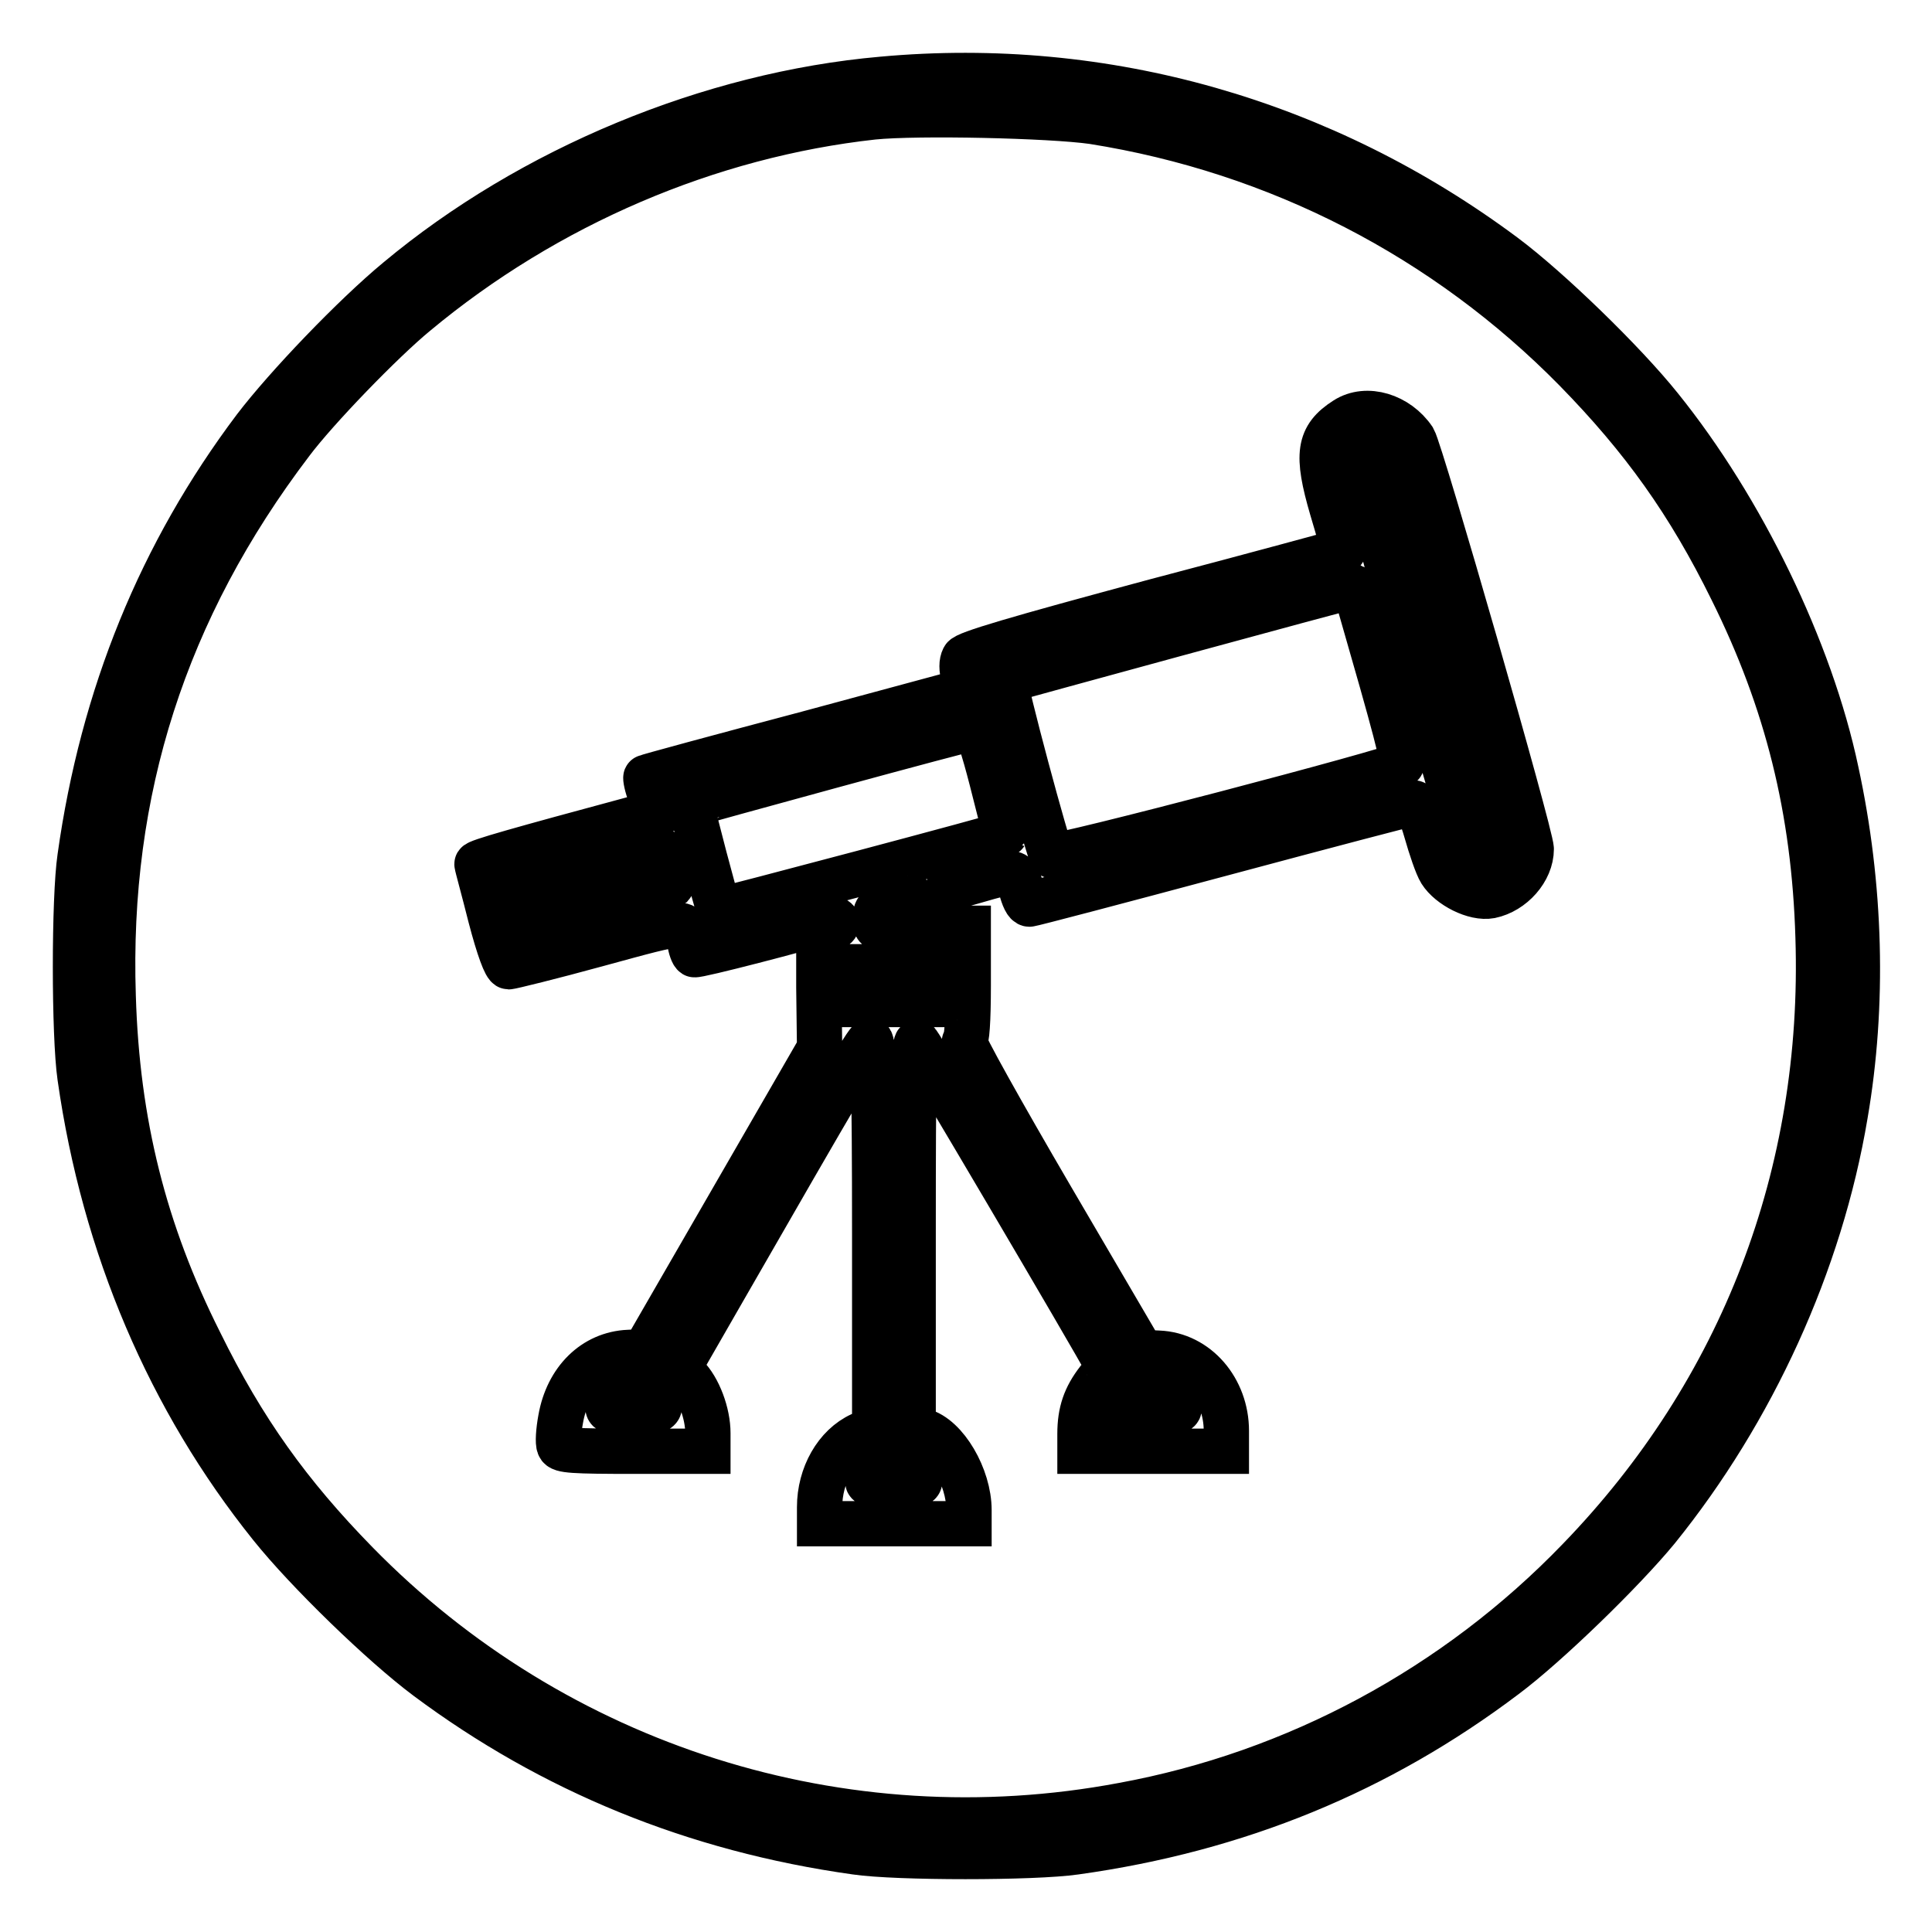
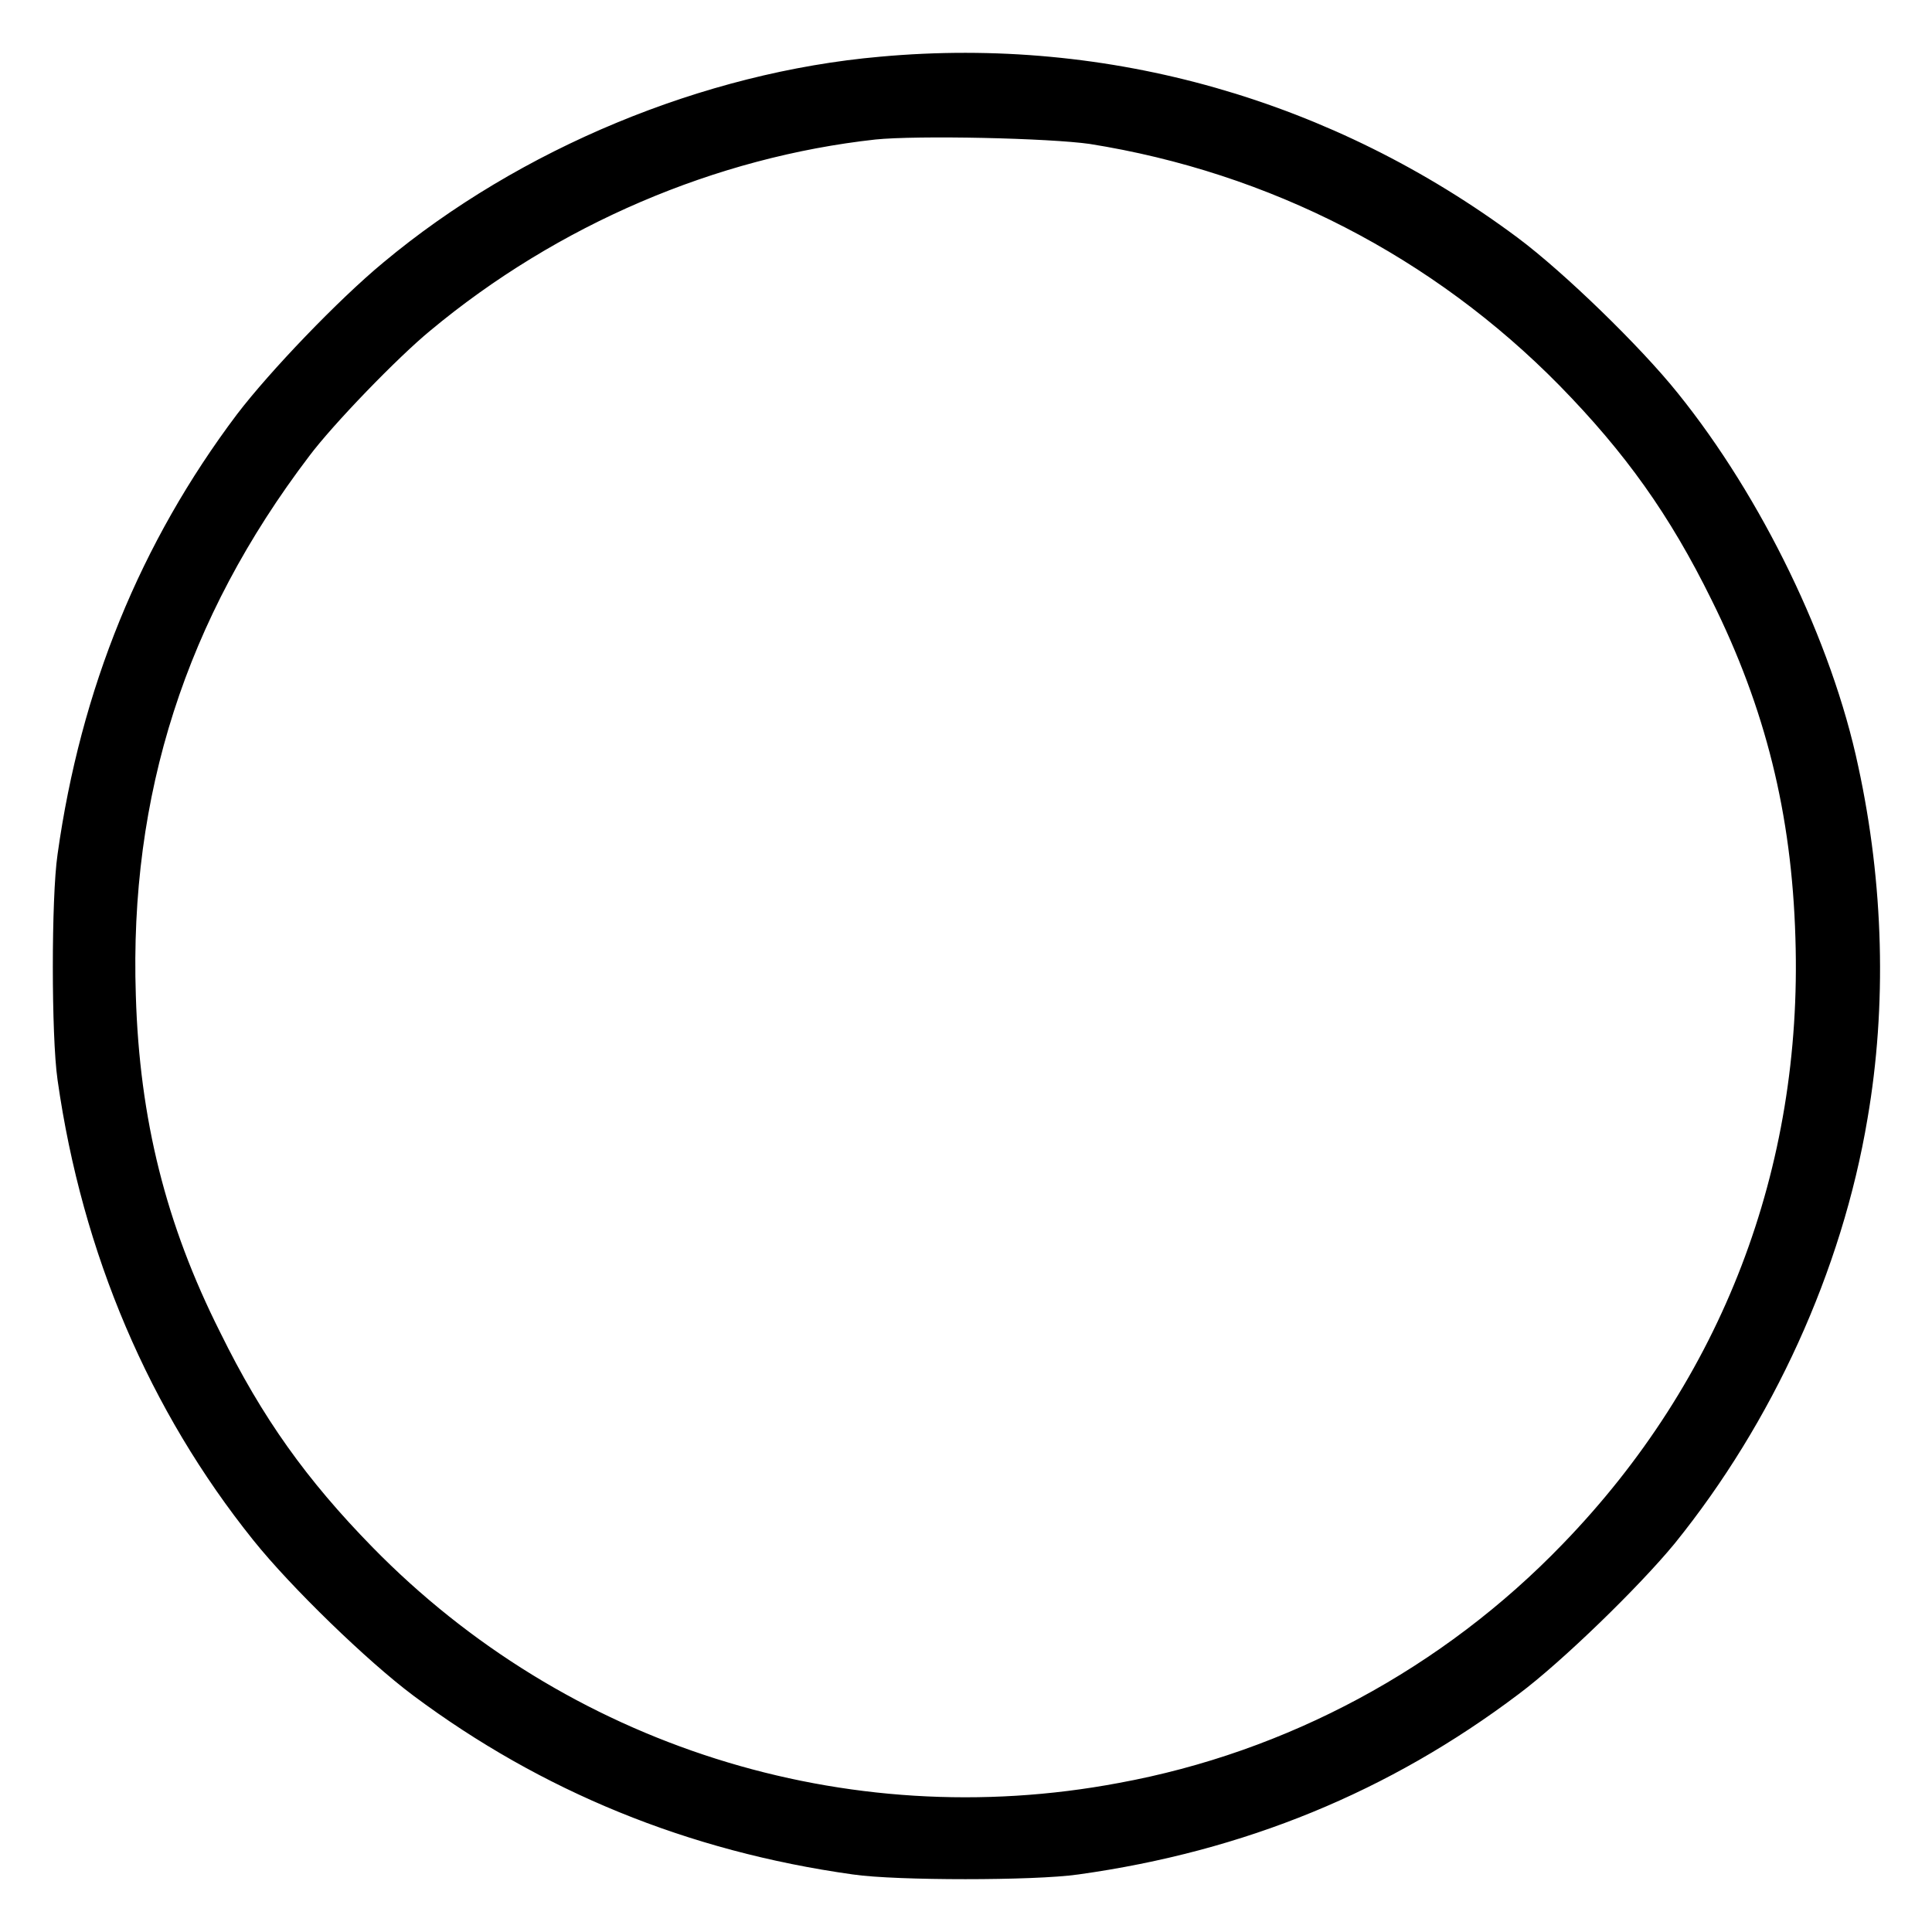
<svg xmlns="http://www.w3.org/2000/svg" version="1.1" x="0px" y="0px" viewBox="0 0 256 256" enable-background="new 0 0 256 256" xml:space="preserve">
  <g>
    <g>
      <g>
        <path stroke-width="6" fill-opacity="0" stroke="#000000" d="M116.9,10.5c-22.8,2-46.6,11.9-64.2,26.6C46.9,41.9,38,51.2,33.8,56.7c-12.5,16.6-20.2,35.5-23.2,56.9c-0.8,5.4-0.8,23.6,0,29.1c3.2,22.5,11.9,42.8,25.3,59.5c4.8,6,14.8,15.7,20.7,20.1c16.5,12.3,35.4,20.1,56.8,23.1c5.4,0.8,23.6,0.8,29.1,0c21.5-3,40.2-10.7,56.9-23.3c5.5-4.1,15.6-13.9,20.2-19.5c12.6-15.6,21.6-35.2,24.9-54.9c2.5-14.5,2.1-30.3-1.2-45.5c-3.4-16.1-12.5-34.8-23.3-48.2c-4.8-6-14.8-15.7-20.7-20.1C175.4,16.1,146.5,7.8,116.9,10.5z M144.8,16.1c24.6,3.9,46.8,15.4,64,32.9c8.9,9.1,15,17.6,20.7,29.2c7.3,14.7,10.9,29.1,11.4,46c1,31.3-10,60.1-31.7,82.5c-16.3,16.9-37.5,28.3-60.4,32.5c-37.2,7-75.2-5.1-101.6-32.1c-8.9-9.1-15-17.6-20.7-29.2C19.1,163.2,15.5,148.8,15,132c-0.9-27.2,6.8-51.3,23.6-73.4c3.3-4.4,12-13.4,16.5-17.1c17.3-14.4,38.8-23.6,60.6-26C121.6,14.9,139.2,15.3,144.8,16.1z" />
-         <path stroke-width="6" fill-opacity="0" stroke="#000000" d="M178.3,55.6c-3.6,2.3-3.9,4.6-1.8,11.8c0.9,3,1.6,5.5,1.5,5.6c0,0-11.3,3.1-25,6.7c-18.6,5-25,6.9-25.3,7.5c-0.3,0.6-0.3,1.4,0,2.6l0.4,1.7L107,97.2c-11.7,3.1-21.3,5.7-21.4,5.8c-0.1,0,0.1,1.2,0.6,2.4l0.6,2.3l-2.8,0.8c-15.2,4.1-20.9,5.7-20.8,6c0,0.2,0.9,3.4,1.8,7c1.1,4.2,2,6.6,2.4,6.6c0.3,0,5.6-1.3,11.8-3c12.1-3.3,11.7-3.3,12.2-0.3c0.1,0.8,0.4,1.6,0.6,1.7c0.3,0.2,14.5-3.5,18-4.6c0.6-0.2,0.9-0.1,0.9,0.4c0,0.5-0.4,0.7-1.2,0.7h-1.2l0,7.9l0.1,8L97,159l-11.6,20.1l-2.1,0.1c-4.6,0.2-8.1,3.7-9,8.8c-0.3,1.6-0.4,3.2-0.2,3.6c0.2,0.6,1.8,0.7,10,0.7h9.7v-2.4c0-2.6-1.2-5.9-2.9-7.6l-1-1l5.4-9.4c16.2-28.2,19.5-33.8,20-34c0.4-0.1,0.6,5.2,0.6,25.6l0,25.8l-1.8,0.8c-3.3,1.5-5.5,5.4-5.5,9.6v2.2h9.9h9.9v-1.8c0-4.4-3.1-9.7-6.2-10.5l-1.2-0.3v-25.9c0-21.8,0.1-25.8,0.6-25.2c0.5,0.5,23.3,39.2,25.1,42.6c0.1,0.2-0.4,1.2-1.2,2.1c-1.7,2.2-2.4,4.2-2.4,7.1v2.3h9.7h9.7v-2.7c0-5.5-3.9-10.1-9-10.3l-2.2-0.1l-12-20.5c-6.6-11.3-11.8-20.6-11.5-20.7c0.3-0.1,0.5-2.6,0.5-7.5V123H127h-1.4l0.1-2.7l0.1-2.6l3.5-1c5.1-1.5,5.4-1.4,6,1c0.3,1.2,0.7,2.1,1.1,2.1c0.3,0,11.7-3,25.5-6.7s25.2-6.7,25.5-6.7s1,1.7,1.6,3.8c0.6,2.1,1.4,4.5,1.9,5.3c1.2,1.9,4.5,3.6,6.6,3.2c2.9-0.6,5.4-3.4,5.4-6.2c0-1.8-14.6-52.6-15.6-54.3C185.2,55.1,181.1,53.8,178.3,55.6z M182.7,60.4c0.7,0.9,15,51.1,14.8,52.2c-0.2,1.3-2,1.6-2.6,0.5c-1-1.9-15-51.7-14.7-52.4C180.5,59.7,182,59.6,182.7,60.4z M180.2,80.2c4.7,16.3,5.9,20.8,5.5,21.1c-0.7,0.7-46,12.6-46.3,12.1c-0.5-0.5-6.5-22.9-6.2-23.2c0.2-0.1,45.2-12.4,46-12.5C179.4,77.8,179.8,78.9,180.2,80.2z M131.4,103.3c1,3.9,1.8,7.1,1.8,7.2c-0.1,0.2-37.8,10.2-37.9,10.1c-0.2-0.2-3.8-13.9-3.7-14c0.1-0.1,36.9-10.2,37.7-10.2C129.4,96.3,130.4,99.4,131.4,103.3z M88.6,115c0.3,1.2,0.5,2.2,0.4,2.3c-0.5,0.4-18.1,4.8-18.6,4.7c-0.3-0.1-0.8-1.2-1-2.3l-0.5-2.1l8.1-2.2c4.5-1.2,8.6-2.3,9.3-2.5C87.9,112.4,88,112.5,88.6,115z M121,121v2.1h-2.5c-2.5,0-2.5,0-2.5-1.4c0-1.2,0.2-1.4,2-1.8c1.1-0.3,2.2-0.6,2.4-0.7c0.3-0.1,0.5-0.2,0.6-0.2C120.9,118.9,121,119.8,121,121z M123.3,130.6v2.5h-4.8h-4.8v-2.5v-2.5h4.8h4.8L123.3,130.6L123.3,130.6z M86.4,184.9c1.8,1.8,1.2,2.3-2.5,2.3s-4.1-0.3-2.3-2.1C82.9,183.7,85.1,183.6,86.4,184.9z M155,184.6c0.5,0.4,1.1,1.1,1.2,1.6c0.2,0.9,0,0.9-3.4,0.9h-3.7l0.7-1.3c0.4-0.7,0.9-1.4,1.2-1.6C152.2,183.8,154,184,155,184.6z M120.8,194.8c1.8,1.8,1.5,2.1-2.3,2.1c-2.1,0-3.5-0.2-3.5-0.5c0-1,2.3-2.8,3.5-2.8C119.1,193.6,120.2,194.1,120.8,194.8z" />
      </g>
    </g>
  </g>
</svg>